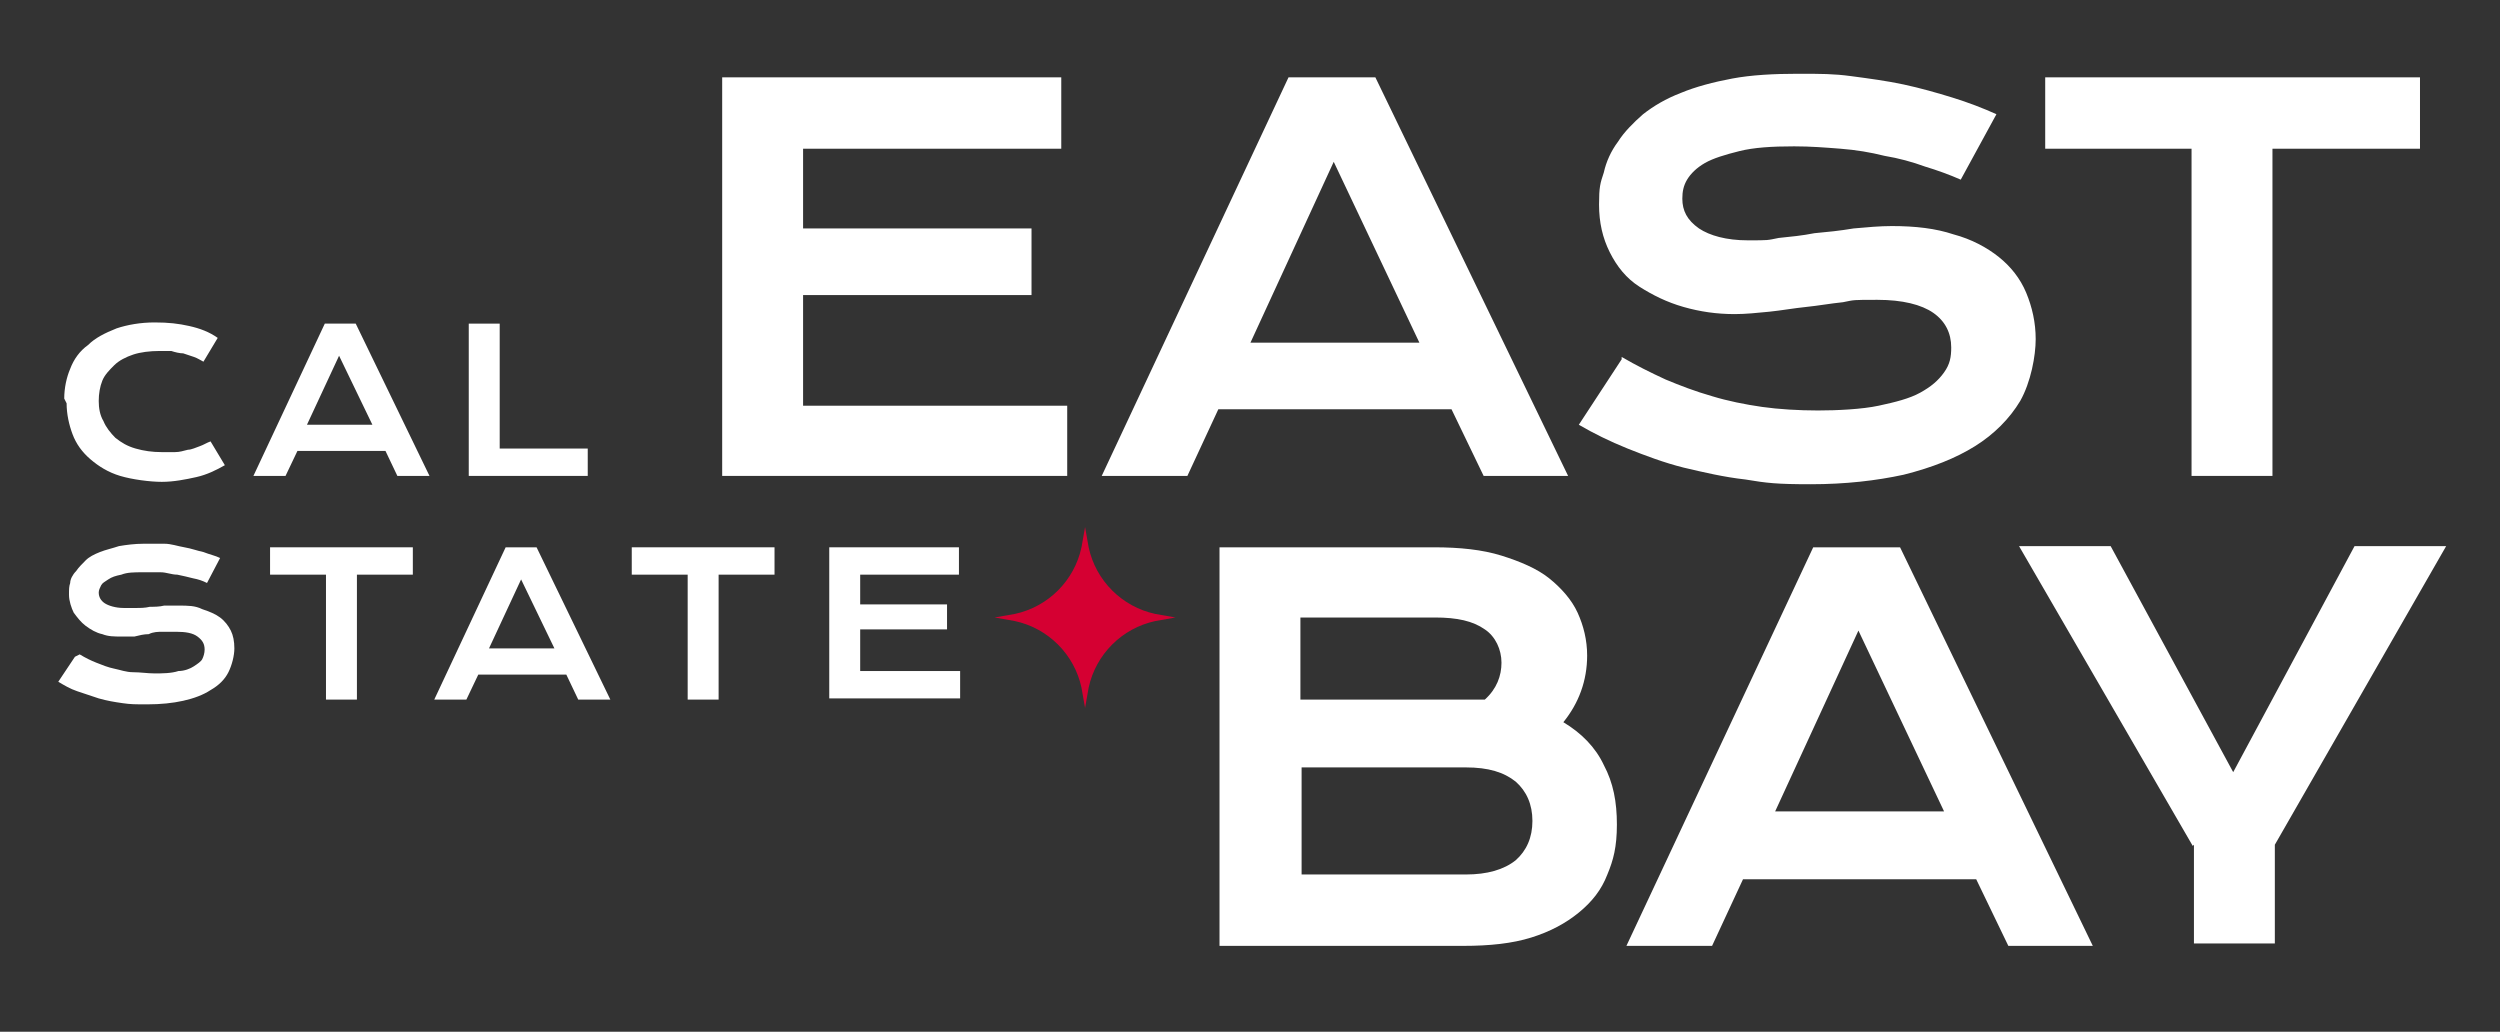
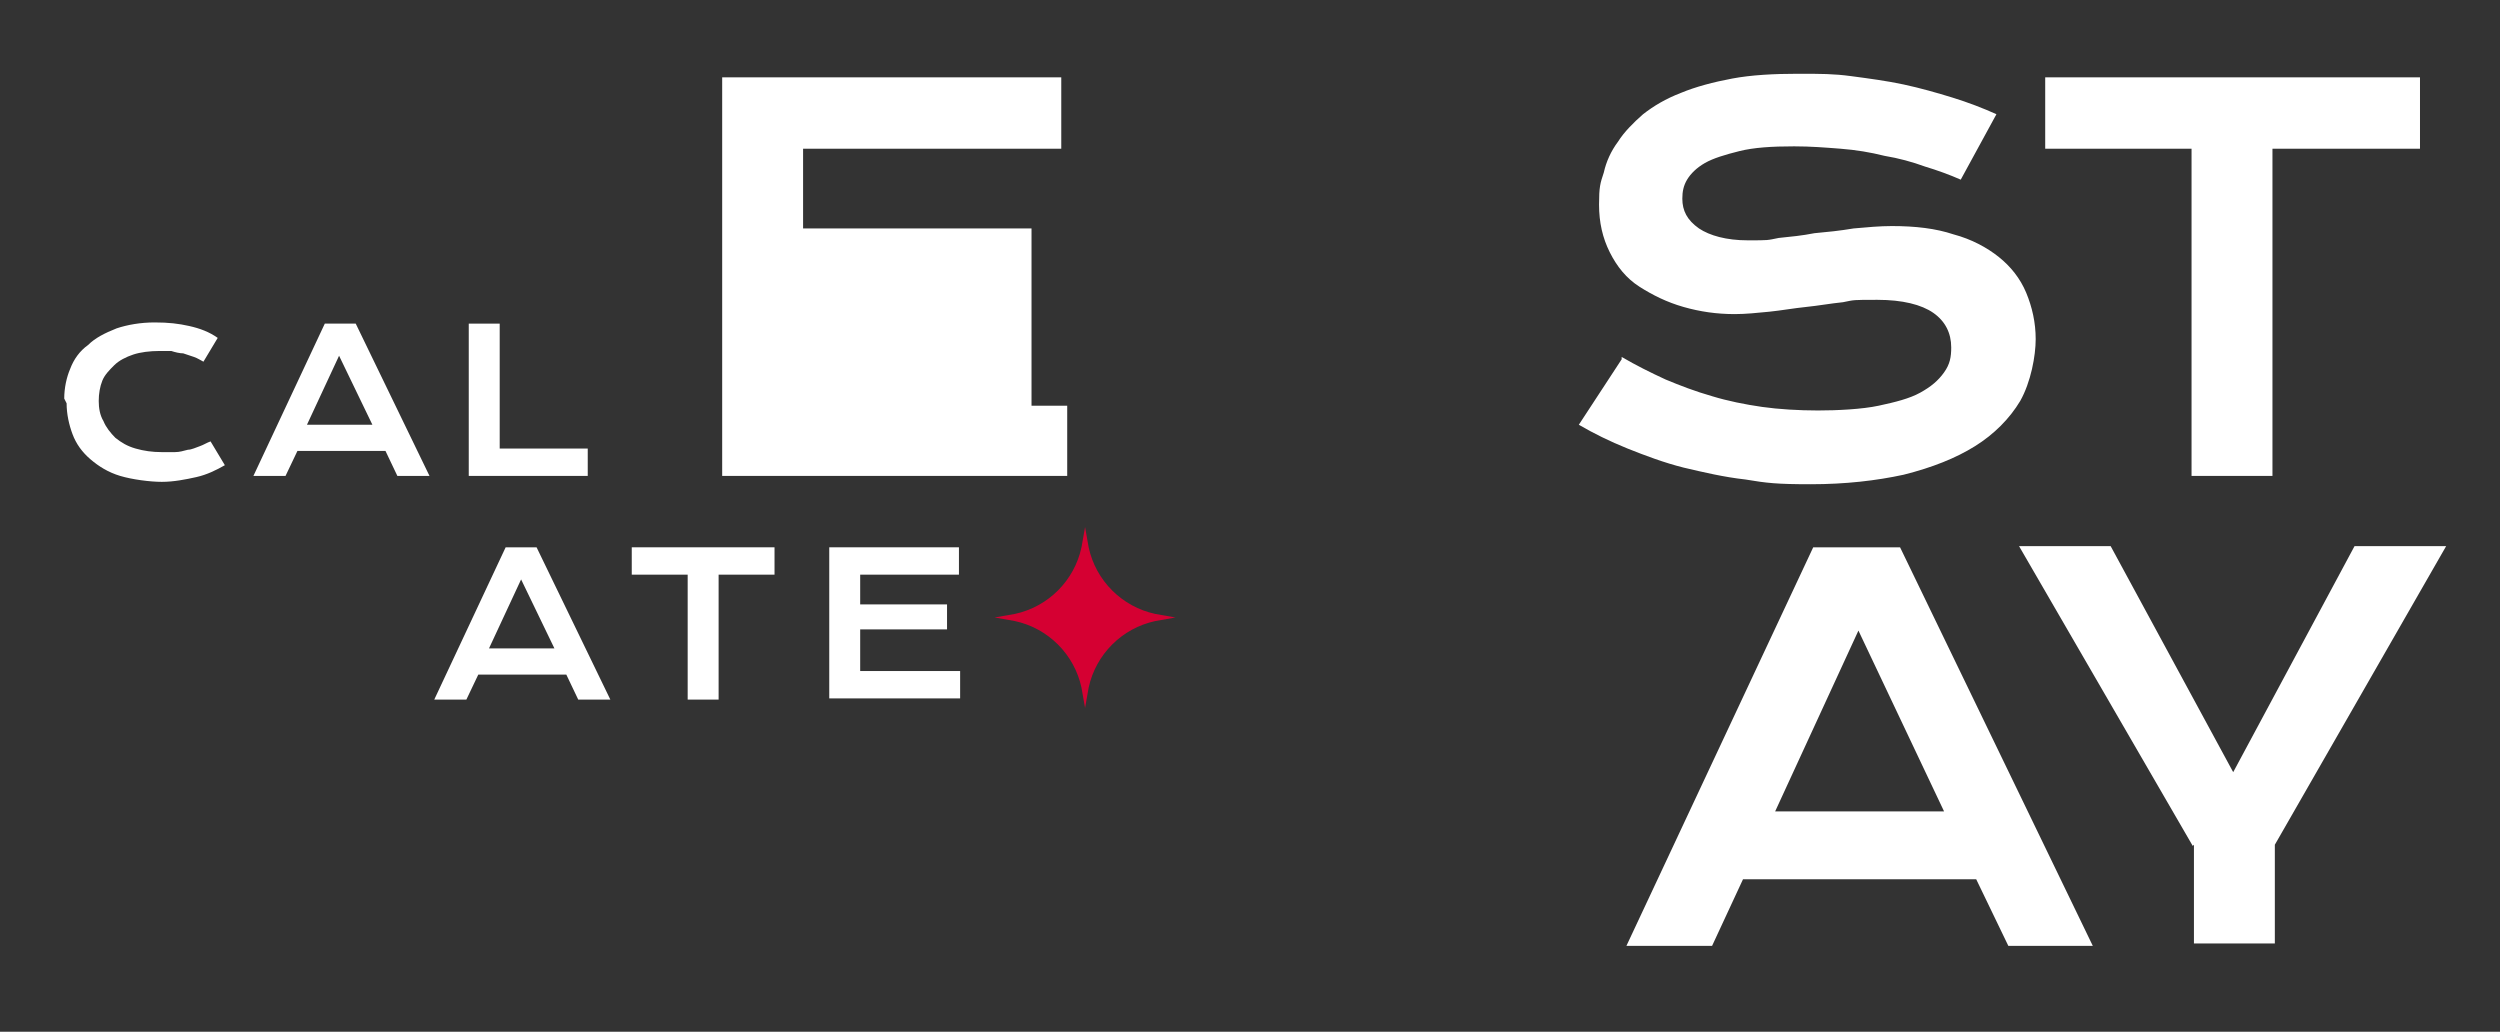
<svg xmlns="http://www.w3.org/2000/svg" width="189" height="78" viewBox="0 0 189 78" fill="none">
  <rect x="0" y="0" width="189" height="78" fill="#333333" stroke="none" />
  <path d="M82.301 51.989L82.031 53.518L81.761 51.989C81.222 49.471 79.243 47.492 76.724 46.952L75.195 46.682L76.724 46.413C79.243 45.873 81.222 43.894 81.761 41.376L82.031 39.846L82.301 41.376C82.841 43.894 84.82 45.873 87.338 46.413L88.867 46.682L87.338 46.952C84.82 47.492 82.841 49.471 82.301 51.989Z" fill="#D50032" />
-   <path d="M54.597 5.847H80.232V11.243H60.713V17.27H77.983V22.307H60.713V30.672H80.681V35.979H54.597V5.847Z" fill="white" />
-   <path d="M103.978 5.847L118.549 35.979H112.163L109.735 30.942H92.105L89.766 35.979H83.29L97.412 5.847H103.978ZM107.306 25.905L100.83 12.233L94.534 25.905H107.396H107.306Z" fill="white" />
+   <path d="M54.597 5.847H80.232V11.243H60.713V17.27H77.983V22.307V30.672H80.681V35.979H54.597V5.847Z" fill="white" />
  <path d="M122.597 26.984C123.676 27.614 124.755 28.154 125.925 28.693C127.004 29.143 128.173 29.593 129.433 29.952C130.602 30.312 131.951 30.582 133.21 30.762C134.47 30.942 135.999 31.032 137.438 31.032C138.877 31.032 140.766 30.942 142.025 30.672C143.285 30.402 144.364 30.132 145.173 29.683C145.983 29.233 146.523 28.783 146.972 28.154C147.422 27.524 147.512 26.984 147.512 26.265C147.512 25.185 147.062 24.286 146.163 23.656C145.263 23.026 143.824 22.667 141.935 22.667C140.046 22.667 140.226 22.667 139.327 22.847C138.427 22.937 137.438 23.116 136.539 23.206C135.639 23.296 134.65 23.476 133.75 23.566C132.851 23.656 131.951 23.746 131.142 23.746C129.793 23.746 128.533 23.566 127.274 23.206C126.015 22.847 124.935 22.307 123.946 21.677C122.957 21.048 122.237 20.148 121.697 19.069C121.158 17.989 120.888 16.82 120.888 15.471C120.888 14.122 120.978 13.852 121.248 13.042C121.427 12.233 121.787 11.423 122.327 10.704C122.777 9.984 123.496 9.265 124.216 8.635C125.025 8.005 125.925 7.466 127.094 7.016C128.173 6.566 129.523 6.206 130.962 5.937C132.401 5.667 134.11 5.577 135.909 5.577C137.708 5.577 138.607 5.577 139.957 5.757C141.306 5.937 142.655 6.116 143.914 6.386C145.173 6.656 146.433 7.016 147.602 7.376C148.771 7.736 149.941 8.185 150.93 8.635L148.232 13.582C147.422 13.222 146.433 12.863 145.533 12.593C144.544 12.233 143.554 11.963 142.475 11.783C141.396 11.513 140.316 11.333 139.147 11.243C137.978 11.153 136.898 11.064 135.639 11.064C133.93 11.064 132.581 11.153 131.502 11.423C130.422 11.693 129.523 11.963 128.893 12.323C128.263 12.683 127.814 13.132 127.544 13.582C127.274 14.032 127.184 14.482 127.184 15.021C127.184 15.921 127.544 16.64 128.443 17.27C129.253 17.81 130.512 18.169 132.131 18.169C133.75 18.169 133.57 18.169 134.47 17.989C135.369 17.899 136.269 17.81 137.168 17.63C138.158 17.54 139.057 17.45 140.136 17.27C141.126 17.18 142.115 17.09 143.015 17.09C144.814 17.09 146.343 17.27 147.692 17.72C149.041 18.079 150.21 18.709 151.11 19.429C152.009 20.148 152.729 21.048 153.179 22.127C153.628 23.206 153.898 24.376 153.898 25.635C153.898 26.894 153.539 28.873 152.729 30.312C151.919 31.661 150.75 32.831 149.311 33.73C147.872 34.63 146.073 35.349 143.914 35.889C141.845 36.339 139.507 36.608 136.898 36.608C134.29 36.608 133.57 36.519 131.951 36.249C130.332 36.069 128.803 35.709 127.274 35.349C125.835 34.989 124.396 34.45 123.046 33.91C121.697 33.37 120.438 32.741 119.359 32.111L122.597 27.164V26.984Z" fill="white" />
  <path d="M165.771 11.243H154.618V5.847H182.951V11.243H171.798V35.979H165.681V11.243H165.771Z" fill="white" />
-   <path d="M108.385 41.376C110.364 41.376 112.073 41.556 113.512 42.005C114.951 42.455 116.21 42.995 117.11 43.714C118.009 44.434 118.819 45.333 119.269 46.323C119.718 47.312 119.988 48.392 119.988 49.561C119.988 51.45 119.359 53.159 118.189 54.598C119.539 55.407 120.618 56.487 121.248 57.836C121.967 59.185 122.237 60.624 122.237 62.333C122.237 64.042 121.967 65.032 121.517 66.111C121.068 67.281 120.348 68.18 119.359 68.99C118.369 69.799 117.2 70.429 115.761 70.878C114.322 71.328 112.613 71.508 110.634 71.508H92.195V41.376H108.385ZM110.724 52.889C111.263 52.889 111.803 52.889 112.253 52.889C113.152 52.079 113.512 51.09 113.512 50.101C113.512 49.111 113.062 48.122 112.253 47.582C111.353 46.952 110.184 46.683 108.475 46.683H98.311V52.889H110.724ZM110.814 66.111C112.433 66.111 113.692 65.751 114.591 65.032C115.401 64.312 115.851 63.323 115.851 62.063C115.851 60.804 115.401 59.815 114.591 59.095C113.692 58.376 112.523 58.016 110.814 58.016H98.401V66.111H110.814Z" fill="white" />
  <path d="M143.645 41.376L158.216 71.508H151.83L149.401 66.471H131.772L129.433 71.508H122.957L137.079 41.376H143.645ZM146.973 61.344L140.497 47.672L134.2 61.344H147.063H146.973Z" fill="white" />
  <path d="M165.772 63.952L152.639 41.286H159.565L168.83 58.376L178.004 41.286H184.93L171.978 63.862V71.328H165.862V63.862L165.772 63.952Z" fill="white" />
  <path d="M4.856 30.132C4.856 29.323 5.036 28.513 5.306 27.884C5.576 27.164 6.025 26.534 6.655 26.085C7.195 25.545 7.914 25.185 8.814 24.825C9.623 24.555 10.613 24.376 11.692 24.376C12.771 24.376 13.491 24.466 14.3 24.645C15.11 24.825 15.829 25.095 16.459 25.545L15.38 27.344C15.2 27.254 14.93 27.074 14.66 26.984C14.39 26.894 14.12 26.804 13.851 26.714C13.581 26.714 13.221 26.624 12.951 26.534C12.591 26.534 12.322 26.534 12.052 26.534C11.332 26.534 10.613 26.624 10.073 26.804C9.533 26.984 8.994 27.254 8.634 27.614C8.274 27.974 7.914 28.333 7.734 28.783C7.554 29.233 7.464 29.772 7.464 30.312C7.464 30.852 7.554 31.392 7.824 31.841C8.004 32.291 8.364 32.741 8.724 33.1C9.173 33.46 9.623 33.73 10.253 33.91C10.882 34.09 11.512 34.18 12.232 34.18C12.951 34.18 12.861 34.18 13.221 34.18C13.581 34.18 13.851 34.09 14.21 34C14.48 34 14.84 33.82 15.11 33.73C15.38 33.64 15.65 33.46 15.919 33.37L16.999 35.169C16.369 35.529 15.65 35.889 14.84 36.069C14.031 36.249 13.131 36.428 12.232 36.428C11.332 36.428 9.983 36.249 9.084 35.979C8.184 35.709 7.464 35.259 6.835 34.719C6.205 34.18 5.755 33.55 5.486 32.831C5.216 32.111 5.036 31.302 5.036 30.492L4.856 30.132Z" fill="white" />
  <path d="M24.465 24.466H26.893L32.47 35.979H30.041L29.142 34.09H22.486L21.586 35.979H19.158L24.555 24.466H24.465ZM28.153 32.111L25.634 26.894L23.206 32.111H28.153Z" fill="white" />
  <path d="M35.438 24.466H37.777V33.91H44.433V35.979H35.438V24.466Z" fill="white" />
-   <path d="M6.025 49.471C6.475 49.741 6.835 49.921 7.285 50.1C7.734 50.28 8.184 50.46 8.634 50.55C9.084 50.64 9.533 50.82 10.073 50.82C10.613 50.82 11.152 50.91 11.692 50.91C12.232 50.91 12.951 50.91 13.491 50.73C13.941 50.73 14.39 50.55 14.66 50.37C14.93 50.19 15.2 50.011 15.29 49.831C15.38 49.651 15.47 49.381 15.47 49.111C15.47 48.661 15.29 48.392 14.93 48.122C14.57 47.852 14.031 47.762 13.311 47.762C12.591 47.762 12.681 47.762 12.322 47.762C11.962 47.762 11.602 47.762 11.242 47.942C10.882 47.942 10.523 48.032 10.163 48.122C9.803 48.122 9.443 48.122 9.173 48.122C8.634 48.122 8.184 48.122 7.734 47.942C7.285 47.852 6.835 47.582 6.475 47.312C6.115 47.042 5.845 46.682 5.576 46.323C5.396 45.963 5.216 45.423 5.216 44.974C5.216 44.524 5.216 44.344 5.306 44.074C5.306 43.804 5.486 43.444 5.755 43.175C5.935 42.905 6.205 42.635 6.475 42.365C6.745 42.095 7.105 41.915 7.554 41.735C8.004 41.556 8.454 41.466 8.994 41.286C9.533 41.196 10.163 41.106 10.882 41.106C11.602 41.106 11.872 41.106 12.412 41.106C12.951 41.106 13.401 41.286 13.941 41.376C14.48 41.466 14.93 41.645 15.38 41.735C15.829 41.915 16.279 42.005 16.639 42.185L15.65 44.074C15.29 43.894 15.02 43.804 14.57 43.714C14.21 43.624 13.851 43.534 13.401 43.444C12.951 43.444 12.591 43.264 12.142 43.264C11.692 43.264 11.242 43.264 10.793 43.264C10.163 43.264 9.623 43.264 9.173 43.444C8.724 43.534 8.454 43.624 8.184 43.804C7.914 43.984 7.734 44.074 7.644 44.254C7.554 44.434 7.464 44.614 7.464 44.794C7.464 45.153 7.644 45.423 7.914 45.603C8.184 45.783 8.724 45.963 9.353 45.963C9.983 45.963 9.893 45.963 10.253 45.963C10.613 45.963 10.972 45.963 11.332 45.873C11.692 45.873 12.052 45.873 12.412 45.783C12.771 45.783 13.131 45.783 13.491 45.783C14.21 45.783 14.75 45.783 15.29 46.053C15.829 46.233 16.279 46.413 16.639 46.682C16.999 46.952 17.269 47.312 17.449 47.672C17.628 48.032 17.718 48.481 17.718 49.021C17.718 49.561 17.538 50.28 17.269 50.82C16.999 51.36 16.549 51.809 15.919 52.169C15.38 52.529 14.66 52.799 13.851 52.979C13.041 53.159 12.142 53.249 11.152 53.249C10.163 53.249 9.893 53.249 9.263 53.159C8.634 53.069 8.094 52.979 7.464 52.799C6.925 52.619 6.385 52.439 5.845 52.259C5.306 52.079 4.856 51.809 4.406 51.54L5.666 49.651L6.025 49.471Z" fill="white" />
-   <path d="M24.644 43.444H20.417V41.376H31.21V43.444H26.983V52.889H24.644V43.444Z" fill="white" />
  <path d="M38.137 41.376H40.565L46.142 52.889H43.714L42.814 51H36.158L35.258 52.889H32.83L38.227 41.376H38.137ZM41.915 49.021L39.396 43.804L36.968 49.021H41.915Z" fill="white" />
  <path d="M51.988 43.444H47.761V41.376H58.554V43.444H54.327V52.889H51.988V43.444Z" fill="white" />
  <path d="M62.692 41.376H72.496V43.444H65.03V45.693H71.596V47.582H65.03V50.73H72.586V52.799H62.692V41.286V41.376Z" fill="white" />
</svg>